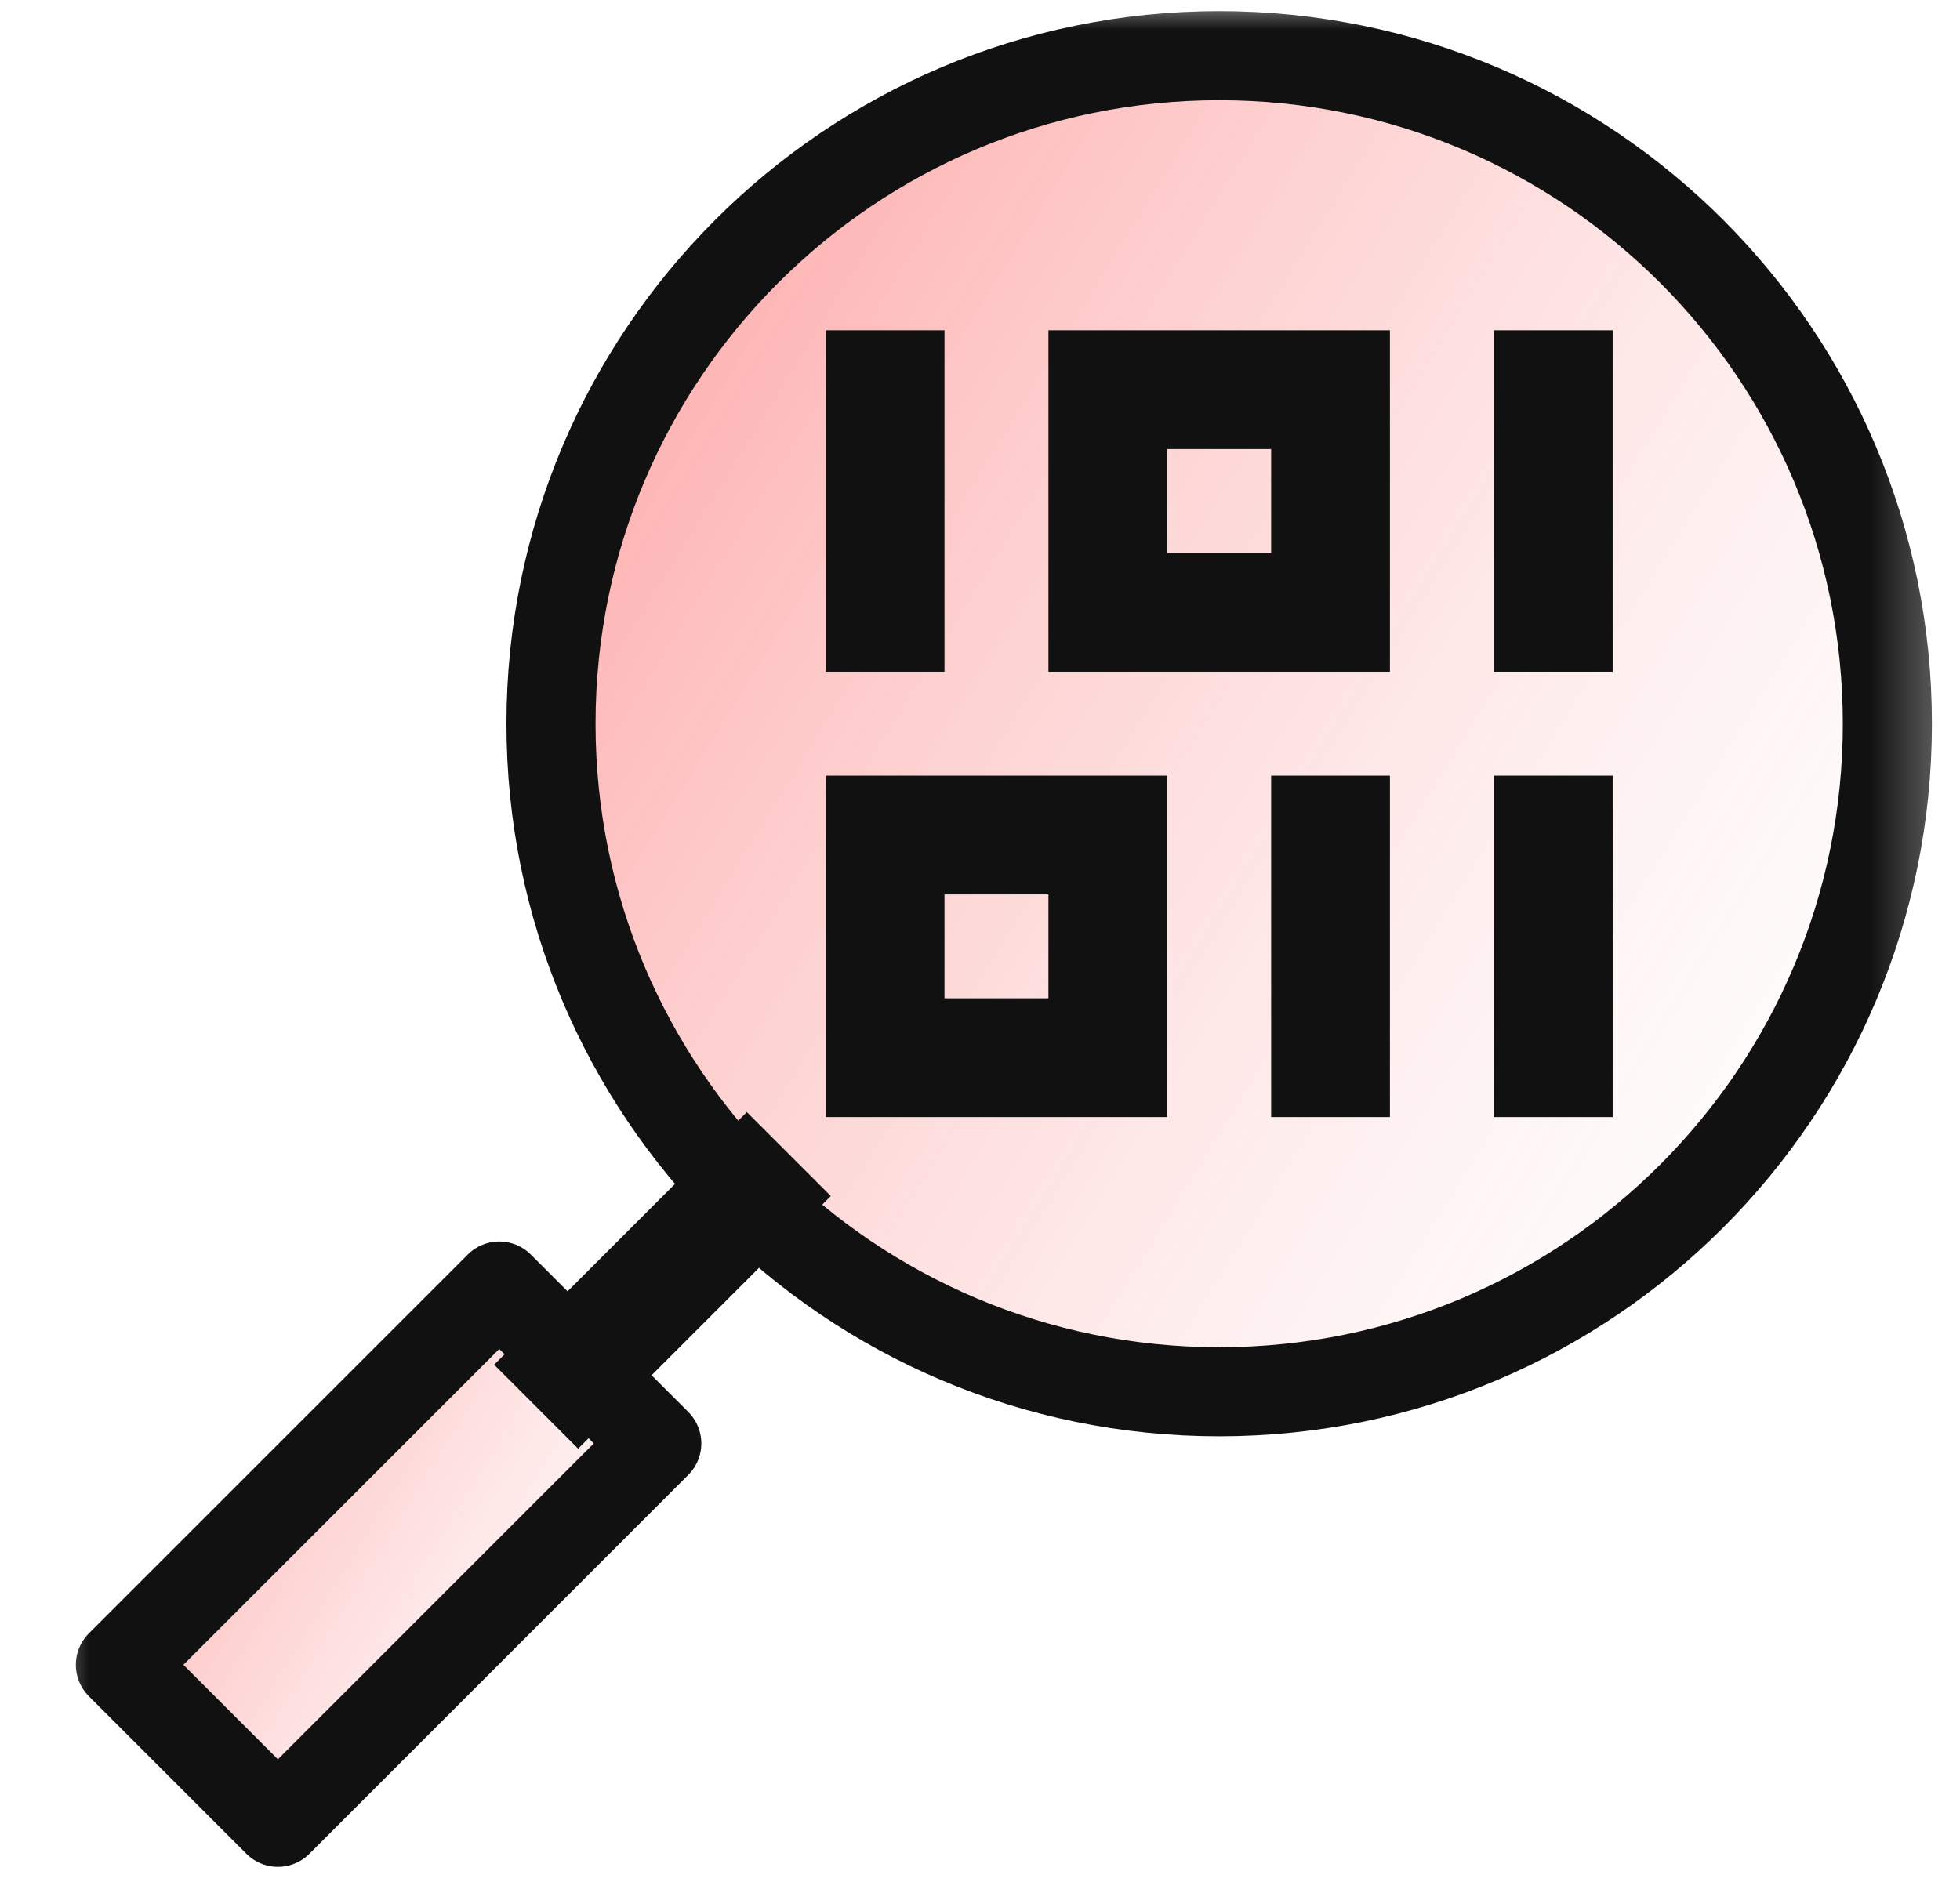
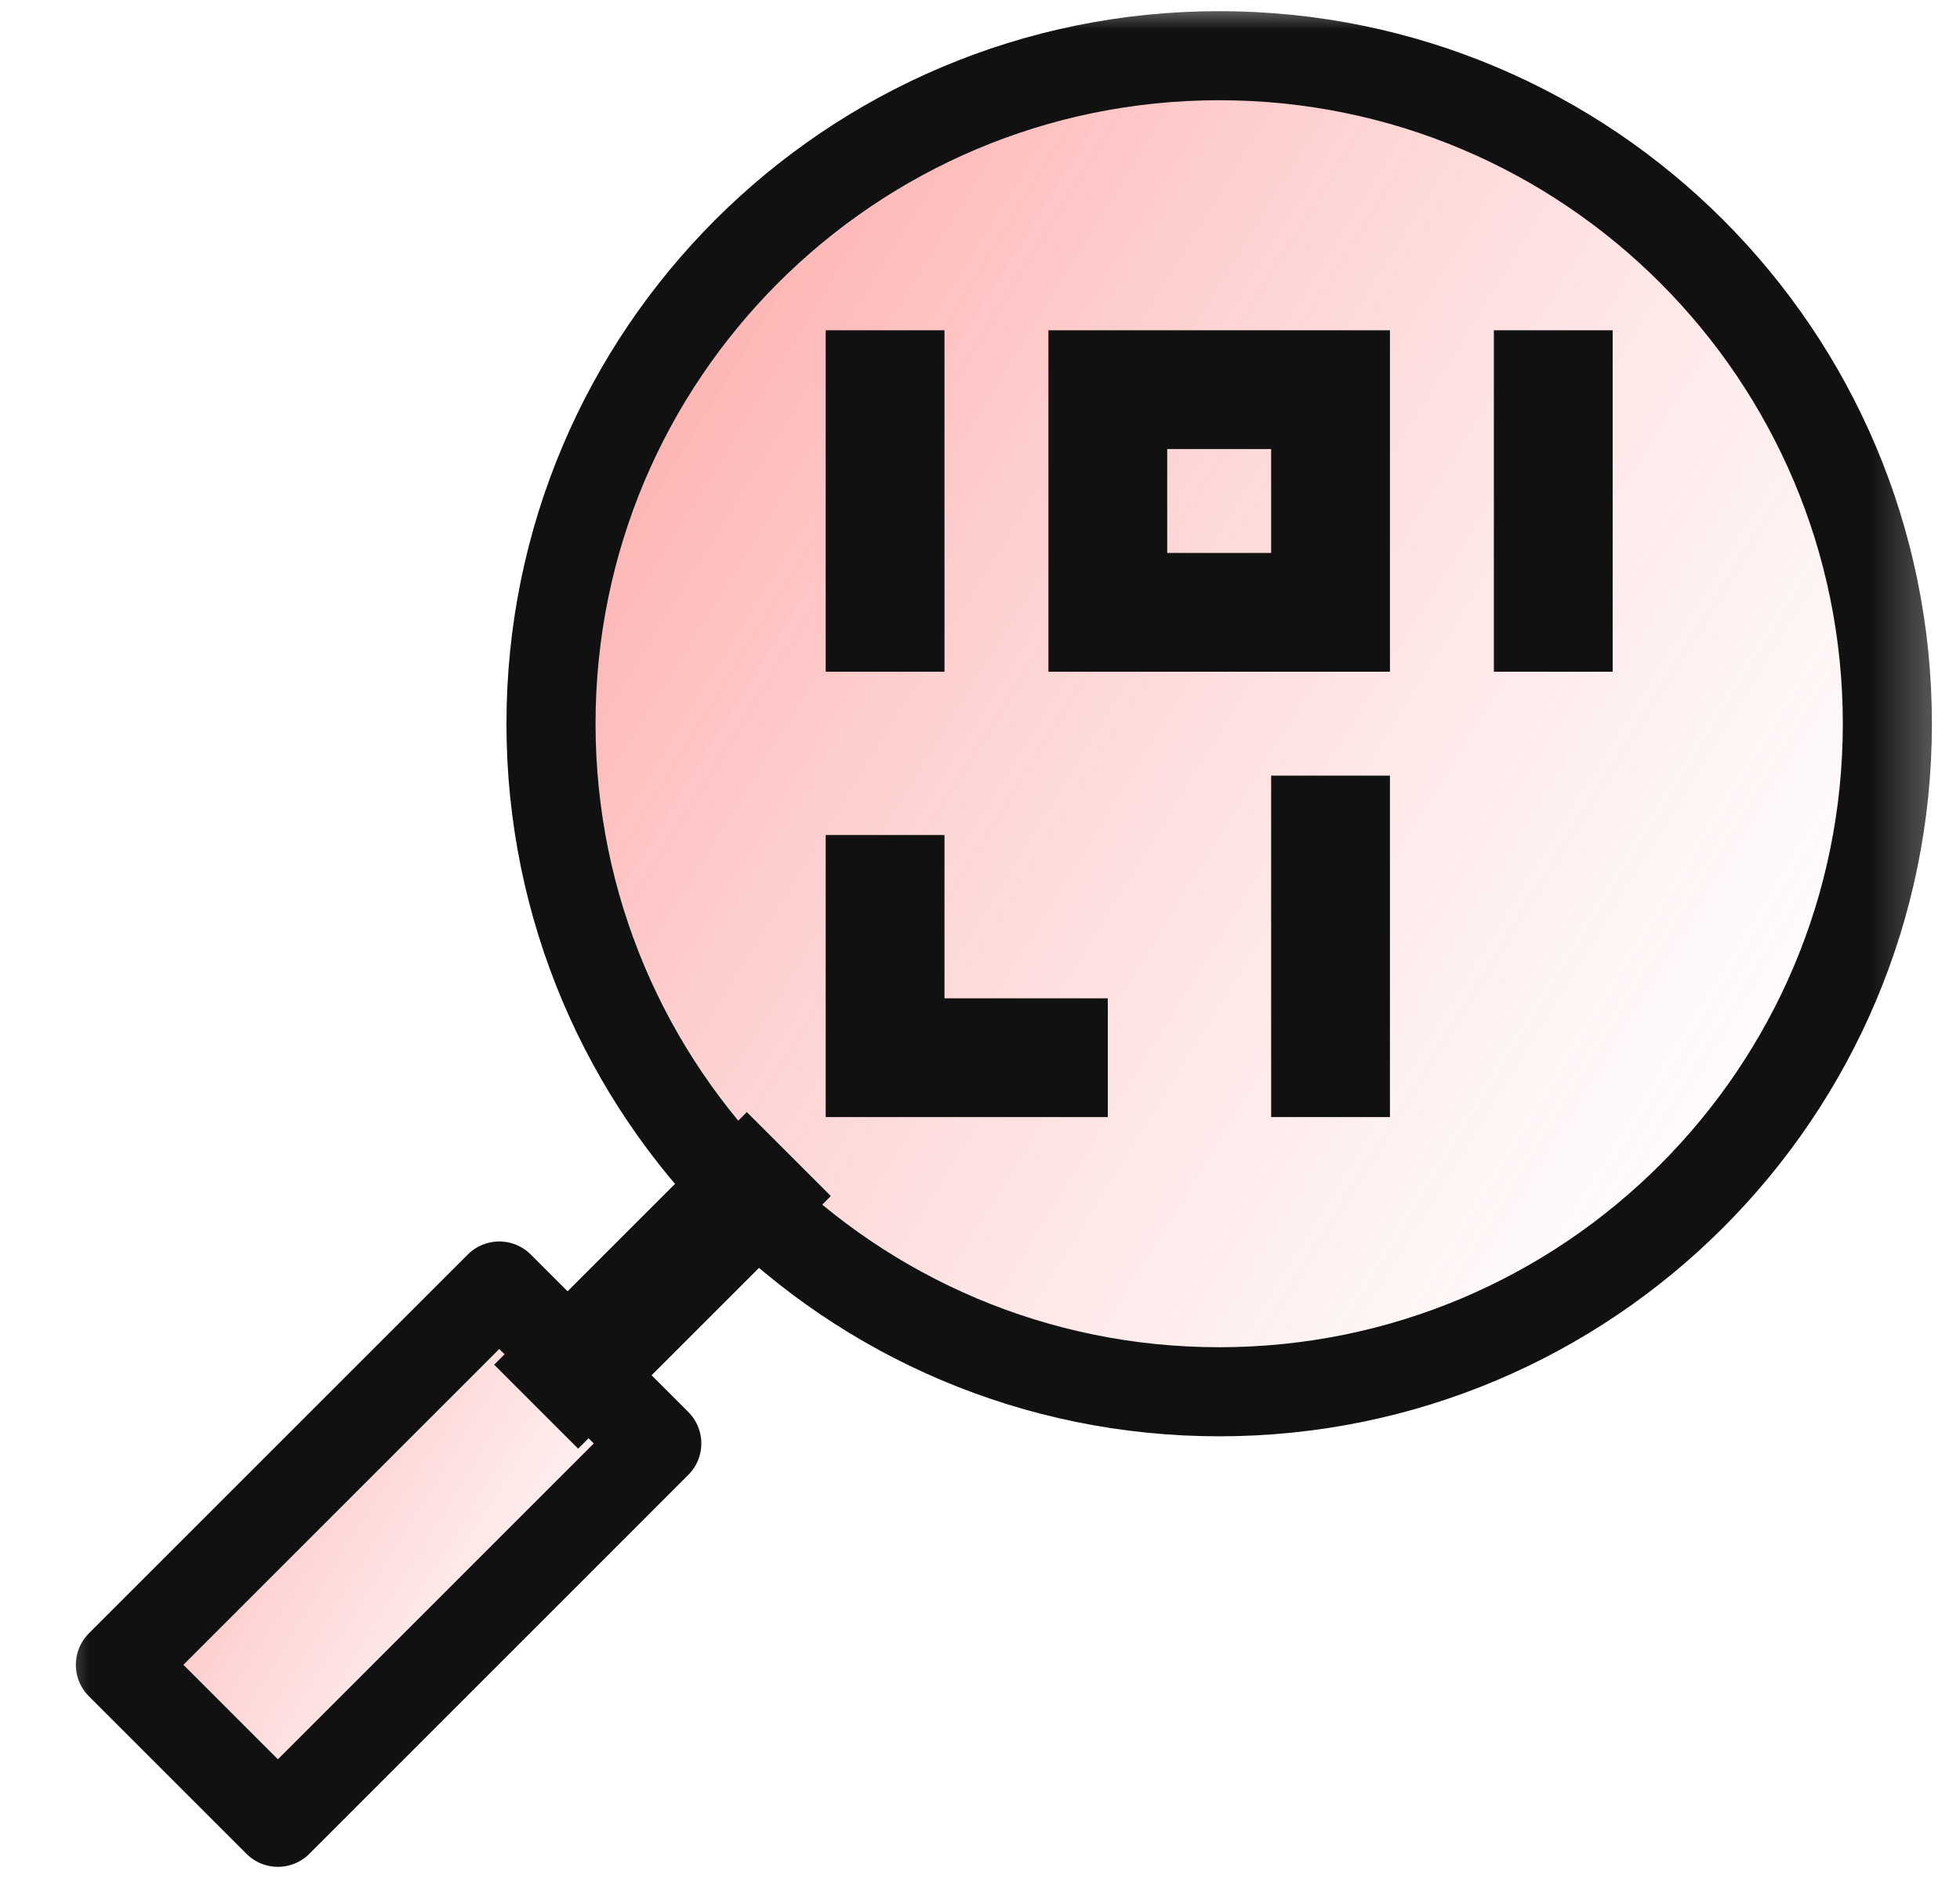
<svg xmlns="http://www.w3.org/2000/svg" width="33" height="32" viewBox="0 0 33 32" fill="none">
  <mask id="mask0_1449_972" style="mask-type:luminance" maskUnits="userSpaceOnUse" x="0" y="0" width="33" height="32">
    <path d="M0.715 1.90735e-06H32.715V32H0.715V1.90735e-06Z" fill="white" />
  </mask>
  <g mask="url(#mask0_1449_972)">
    <path d="M31.777 12.188C31.777 18.401 26.741 23.438 20.527 23.438C14.314 23.438 9.277 18.401 9.277 12.188C9.277 5.974 14.314 0.938 20.527 0.938C26.741 0.938 31.777 5.974 31.777 12.188Z" fill="url(#paint0_linear_1449_972)" stroke="#111111" stroke-width="1.5" stroke-miterlimit="10" stroke-linecap="round" stroke-linejoin="round" />
    <path d="M14.902 6.562V10.312" stroke="#111111" stroke-width="2" stroke-miterlimit="10" stroke-linecap="square" />
    <path d="M22.402 14.062V17.812" stroke="#111111" stroke-width="2" stroke-miterlimit="10" stroke-linecap="square" />
-     <path d="M26.152 14.062V17.812" stroke="#111111" stroke-width="2" stroke-miterlimit="10" stroke-linecap="square" />
    <path d="M26.152 6.562V10.312" stroke="#111111" stroke-width="2" stroke-miterlimit="10" stroke-linecap="square" />
    <path d="M22.402 10.312H18.652V6.562H22.402V10.312Z" stroke="#111111" stroke-width="2" stroke-miterlimit="10" stroke-linecap="square" />
-     <path d="M18.652 17.812H14.902V14.062H18.652V17.812Z" stroke="#111111" stroke-width="2" stroke-miterlimit="10" stroke-linecap="square" />
+     <path d="M18.652 17.812H14.902V14.062V17.812Z" stroke="#111111" stroke-width="2" stroke-miterlimit="10" stroke-linecap="square" />
    <path d="M4.679 30.688L2.027 28.036L8.406 21.657L11.058 24.308L4.679 30.688Z" fill="url(#paint1_linear_1449_972)" stroke="#111111" stroke-width="1.5" stroke-miterlimit="10" stroke-linecap="round" stroke-linejoin="round" />
    <path d="M12.574 20.142L9.734 22.982" stroke="#111111" stroke-width="2" stroke-miterlimit="10" stroke-linecap="square" />
  </g>
  <defs>
    <linearGradient id="paint0_linear_1449_972" x1="10.332" y1="2.216" x2="33.053" y2="16.268" gradientUnits="userSpaceOnUse">
      <stop stop-color="#FC0000" stop-opacity="0.35" />
      <stop offset="1" stop-color="#F68080" stop-opacity="0" />
    </linearGradient>
    <linearGradient id="paint1_linear_1449_972" x1="2.451" y1="22.17" x2="11.57" y2="27.81" gradientUnits="userSpaceOnUse">
      <stop stop-color="#FC0000" stop-opacity="0.35" />
      <stop offset="1" stop-color="#F68080" stop-opacity="0" />
    </linearGradient>
  </defs>
</svg>